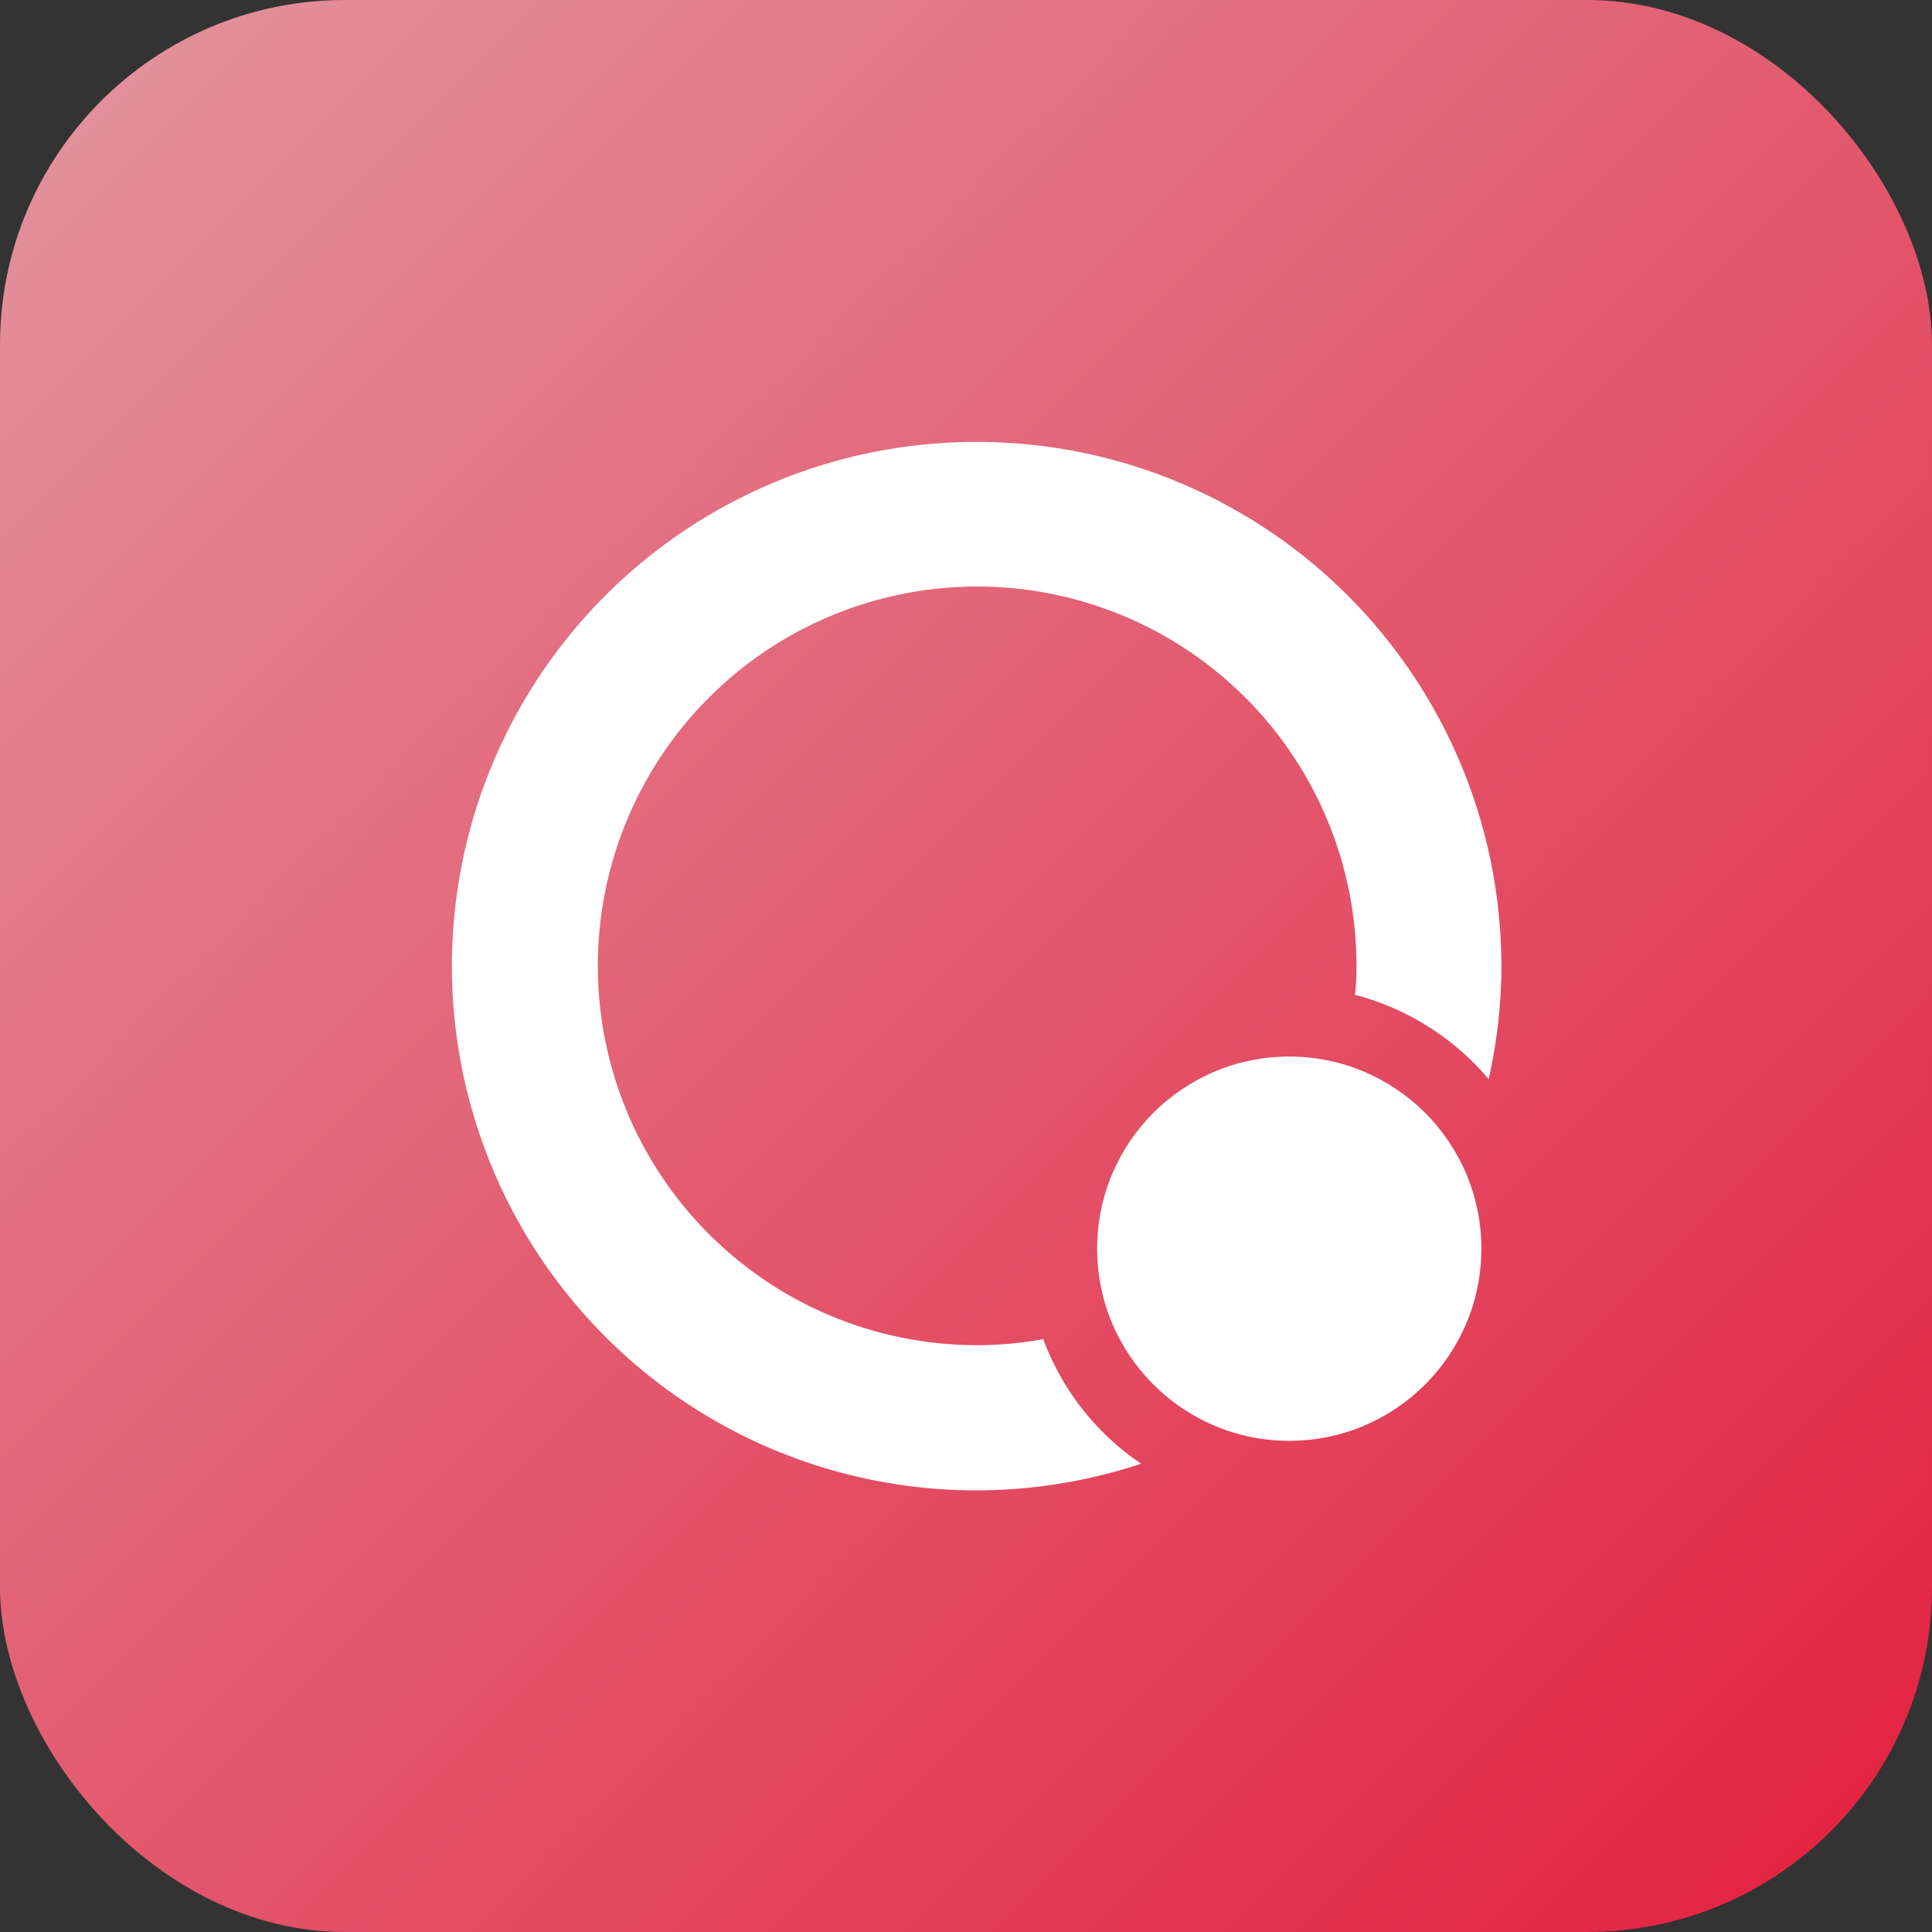
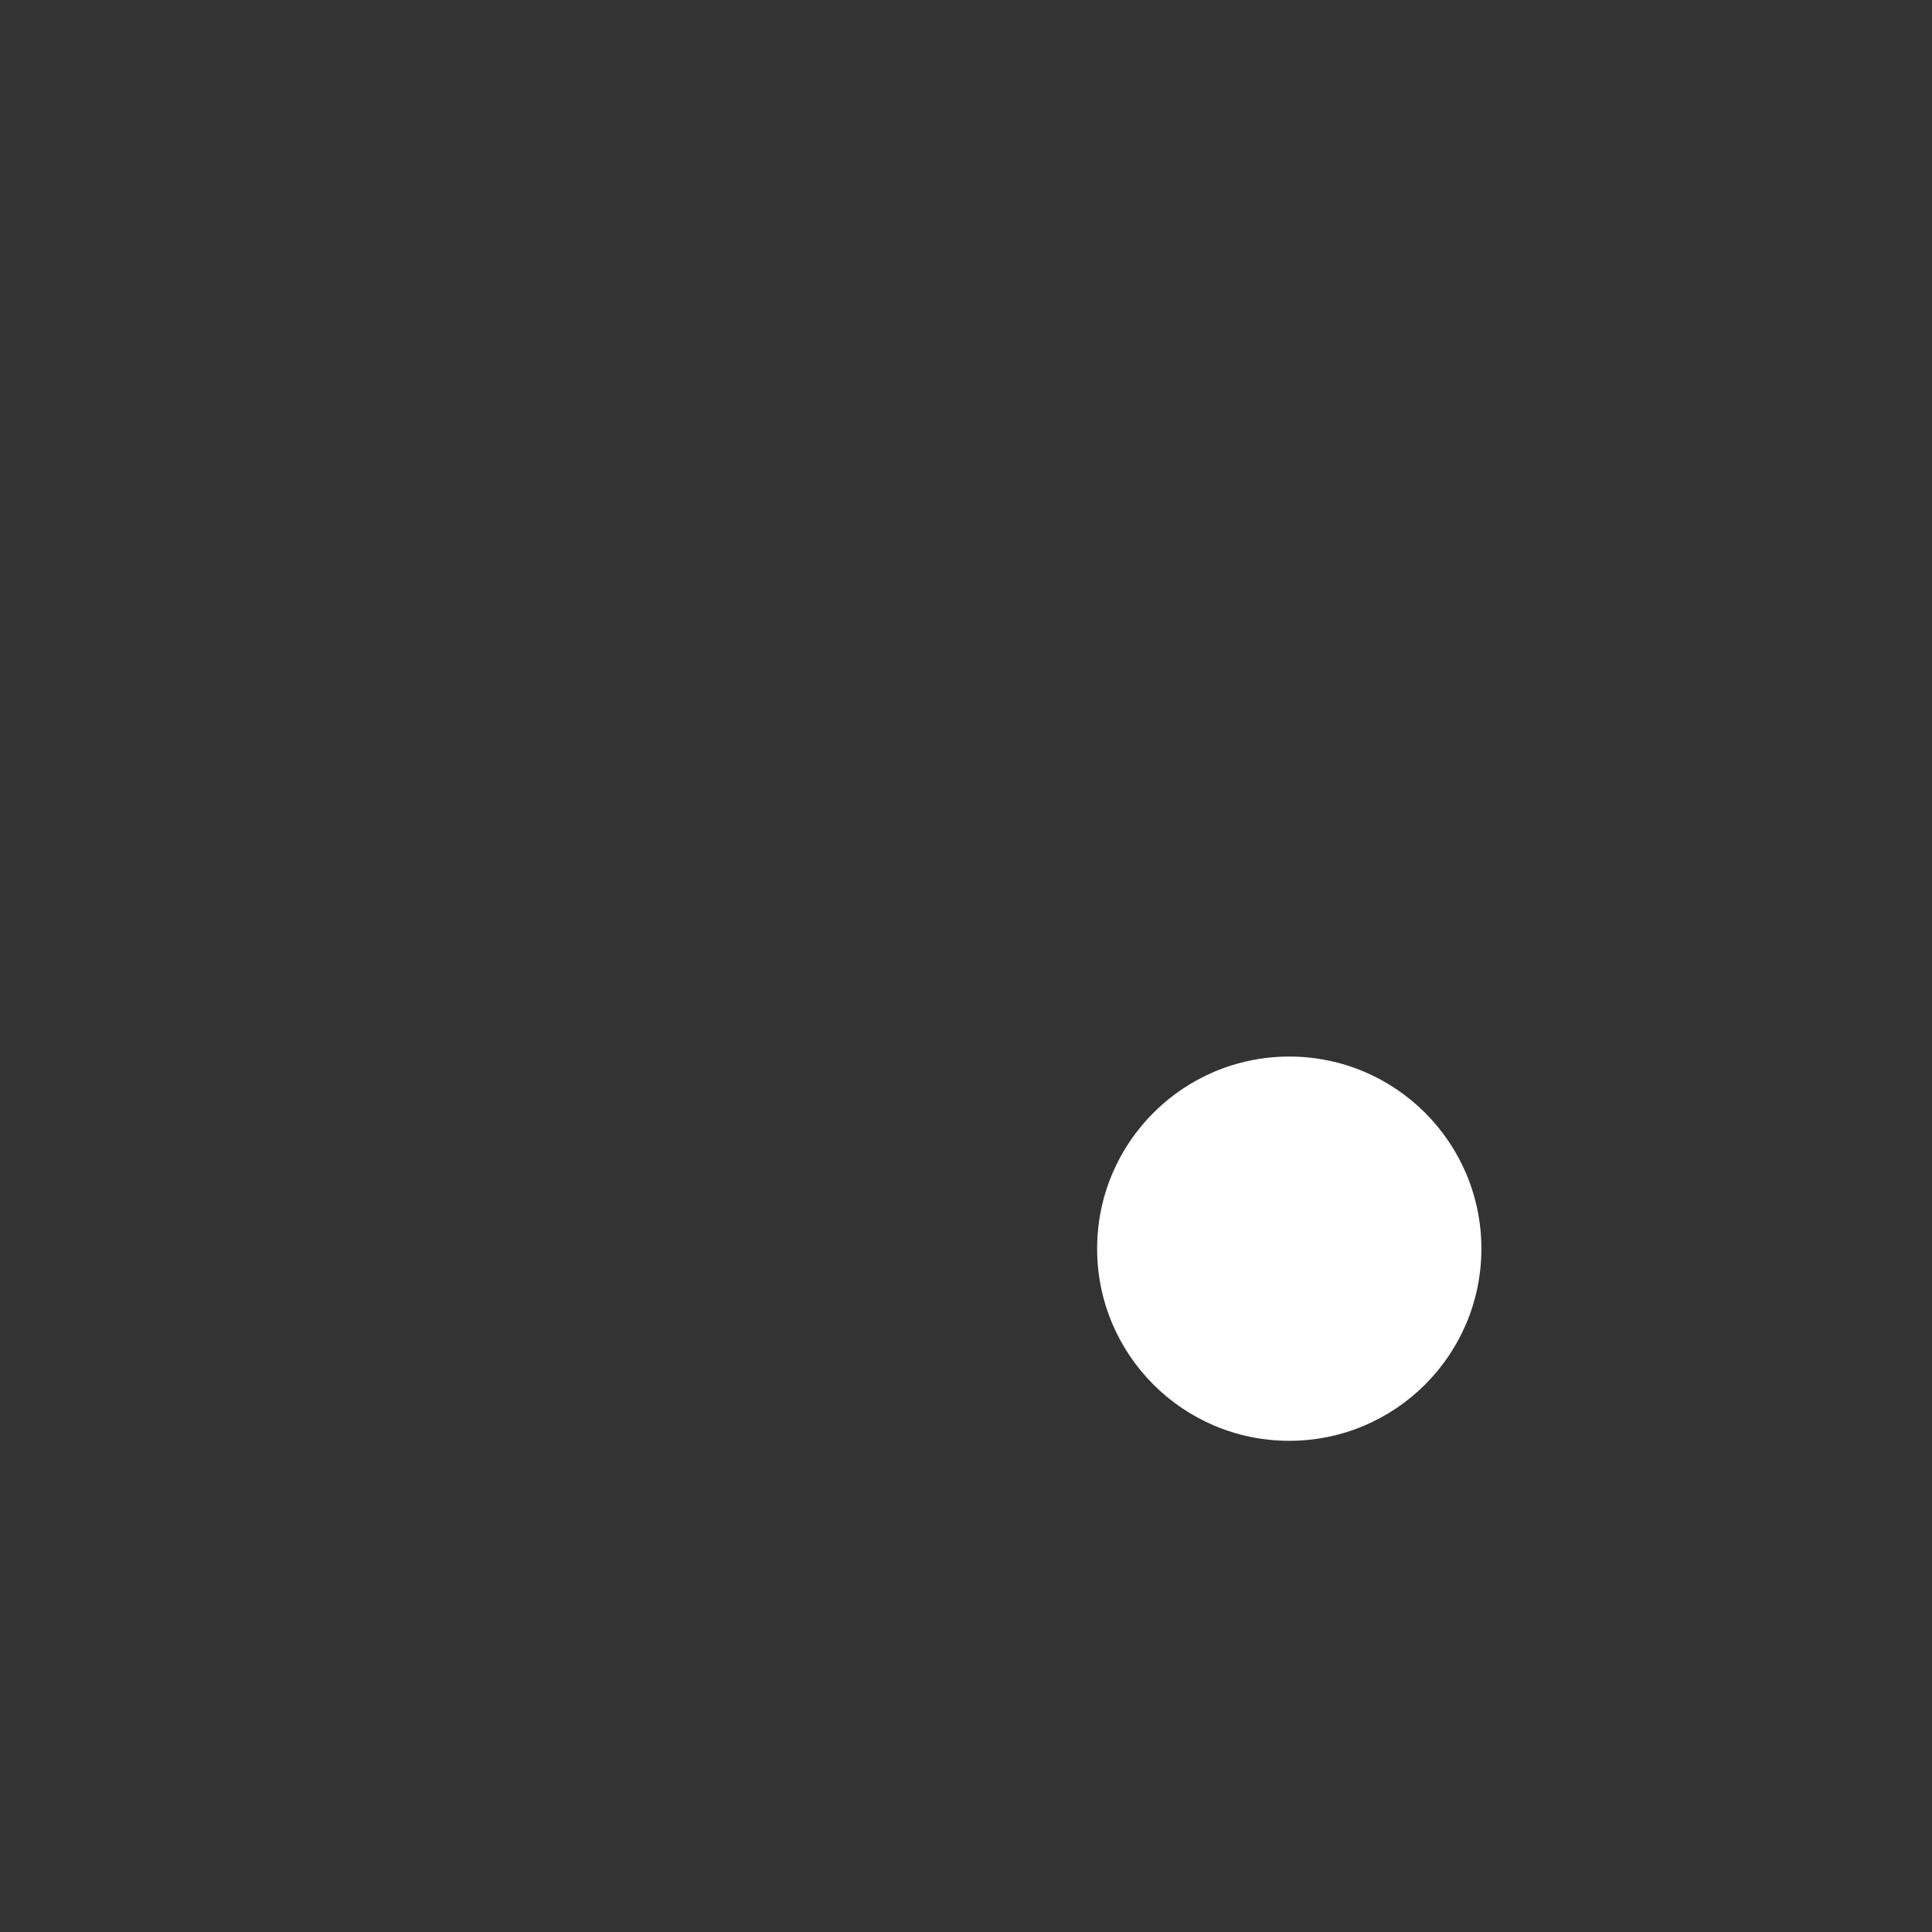
<svg xmlns="http://www.w3.org/2000/svg" viewBox="0 0 66.67 66.67">
  <rect x="0" y="0" width="66.67" height="66.67" fill="#333333" stroke="none" />
  <defs>
    <style>.cls-1{fill:url(#未命名的渐变_296);}.cls-2{fill:#fff;}</style>
    <linearGradient id="未命名的渐变_296" x1="3.49" y1="3.49" x2="63.18" y2="63.18" gradientUnits="userSpaceOnUse">
      <stop offset="0" stop-color="#e38f9c" />
      <stop offset="1" stop-color="#e32542" />
    </linearGradient>
  </defs>
  <g id="图层_2" data-name="图层 2">
    <g id="图层_1-2" data-name="图层 1">
-       <rect class="cls-1" width="66.67" height="66.67" rx="11.9" />
-       <path class="cls-2" d="M33.73,15.25a18.09,18.09,0,1,0,5.65,35.26A8.91,8.91,0,0,1,36,46.21a12.56,12.56,0,0,1-2.31.21A13.09,13.09,0,1,1,46.81,33.33a8.77,8.77,0,0,1-.05,1,9,9,0,0,1,4.61,2.91,17.69,17.69,0,0,0,.44-3.94A18.1,18.1,0,0,0,33.73,15.25Z" />
      <circle class="cls-2" cx="44.49" cy="43.09" r="6.63" />
    </g>
  </g>
</svg>